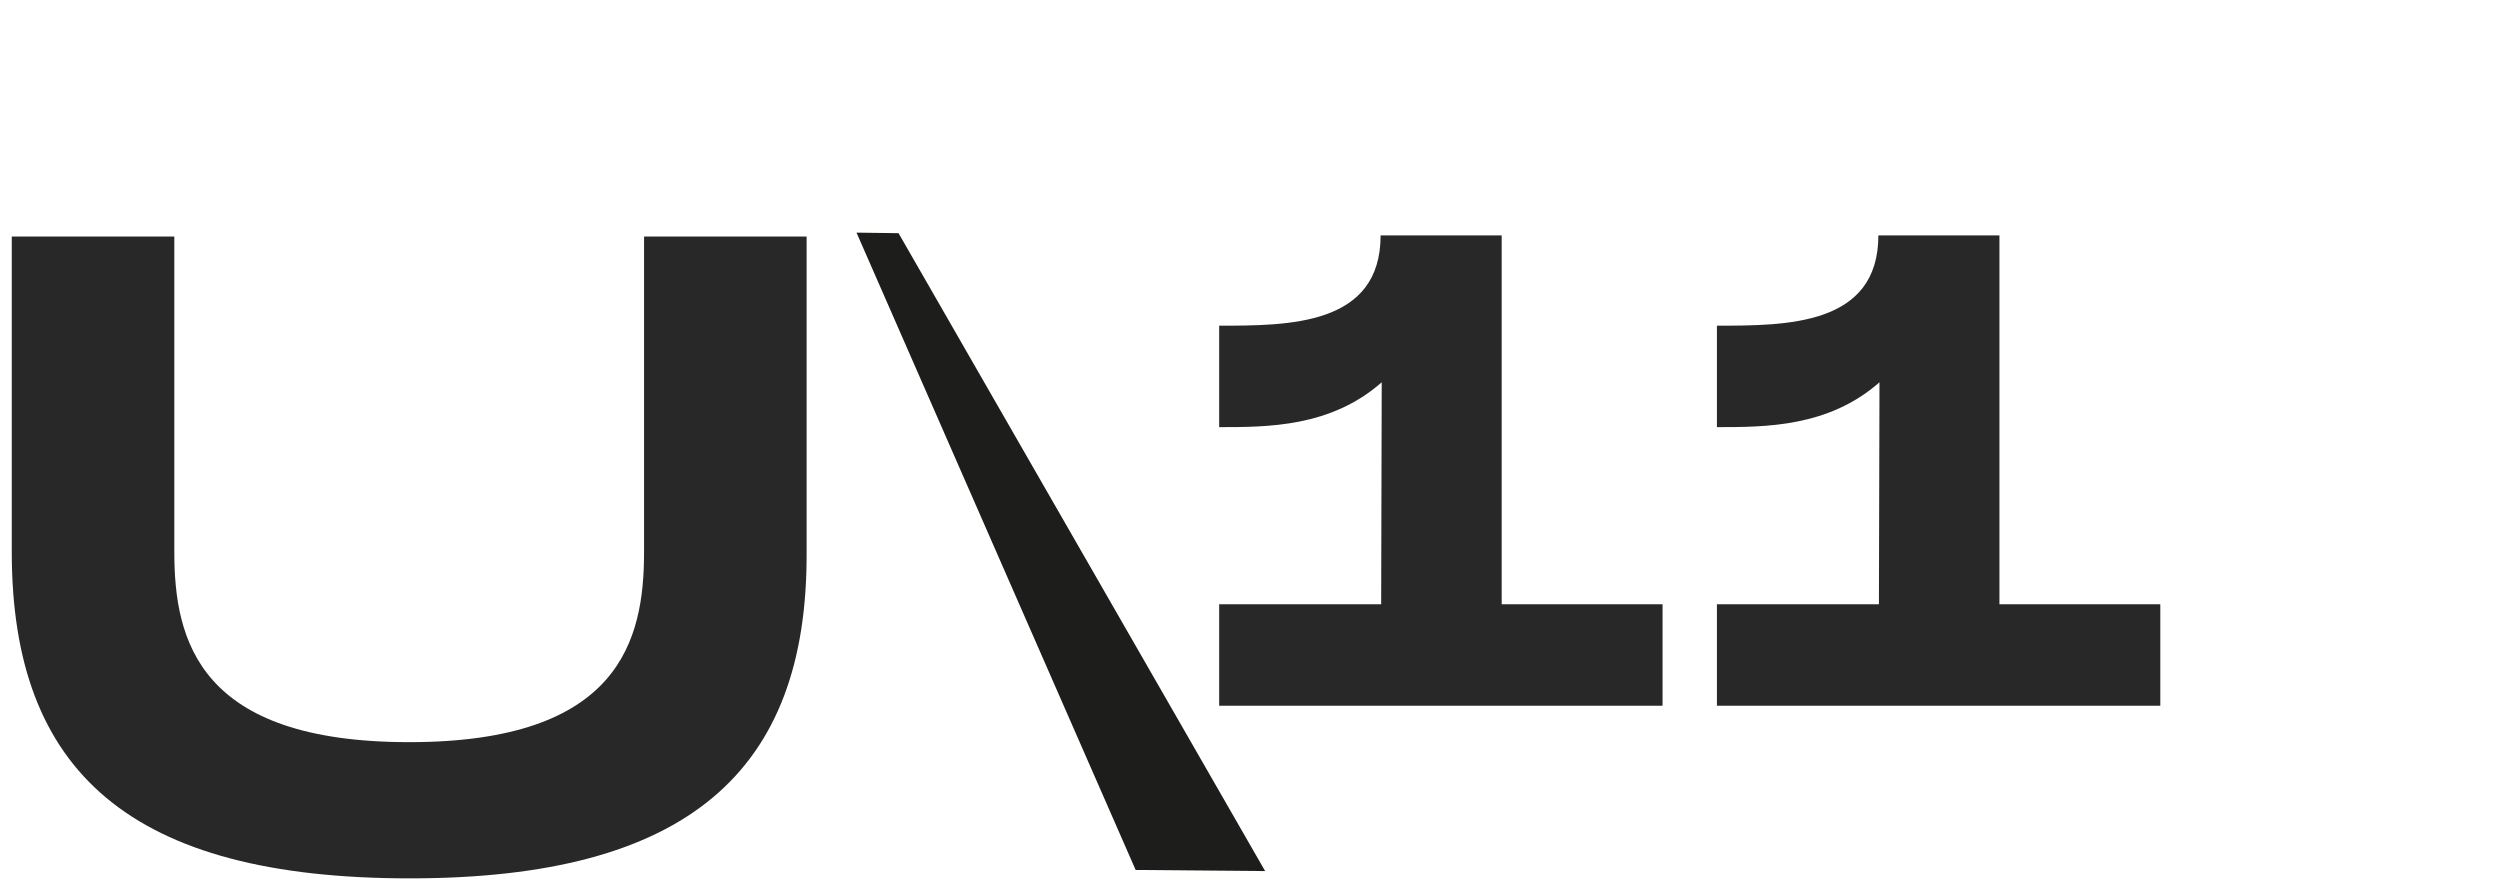
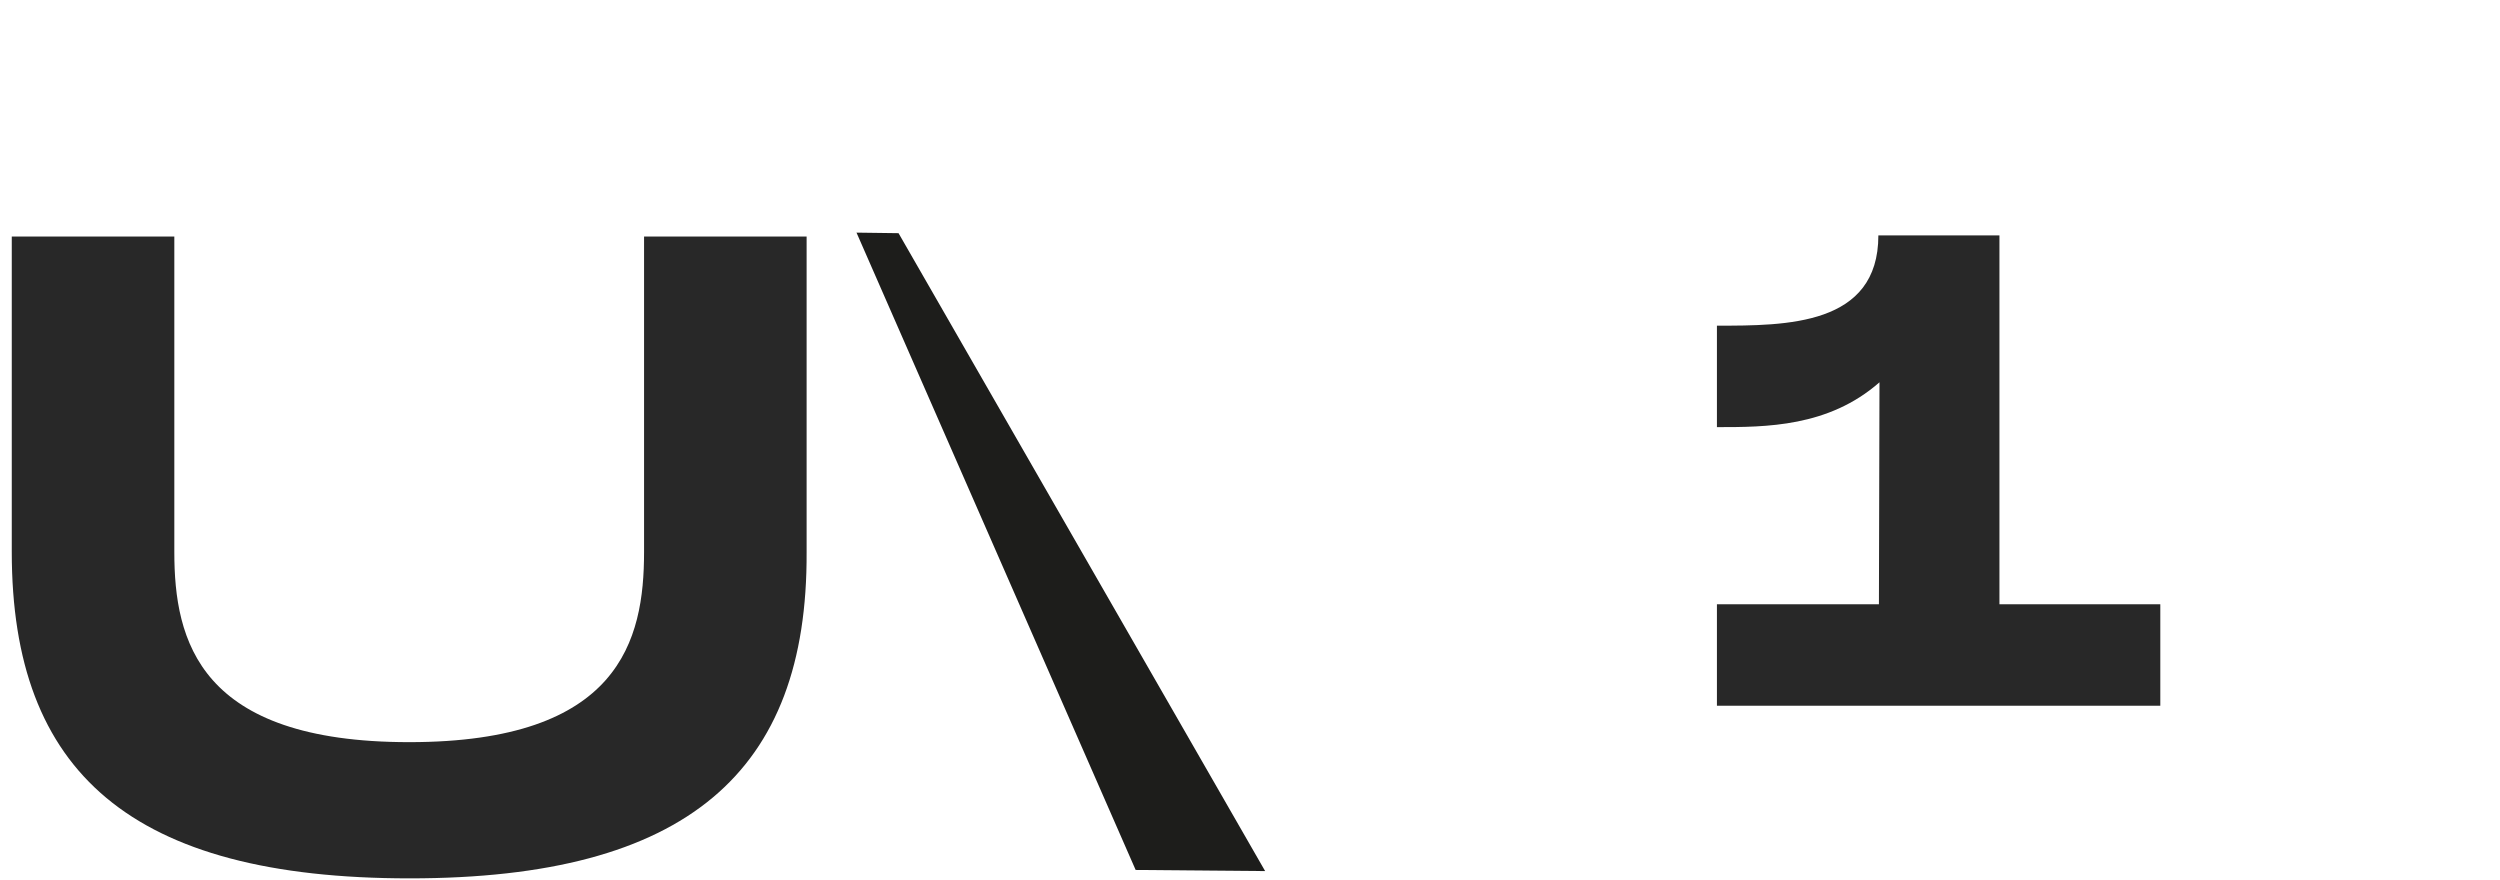
<svg xmlns="http://www.w3.org/2000/svg" id="U11" x="0px" y="0px" viewBox="0 0 446 157" style="enable-background:new 0 0 446 157;" xml:space="preserve">
  <style type="text/css">	.st0{fill:#1D1D1B;}	.st1{fill:#282828;}</style>
  <polygon class="st0" points="202.6,155.2 225.7,155.4 160.3,41.6 152.8,41.5 " />
  <g>
    <path class="st1" d="M73.1,156.7c-49.7,0-71-18.9-71-58.2V42.2h29v56.3c0,15.8,4.4,33.9,41.9,33.9c37.6,0,41.9-18.2,41.9-33.9V42.2  h29v56.3C144.1,137.7,122.6,156.7,73.1,156.7z" />
  </g>
  <g>
-     <path class="st1" d="M296.6,107.8v18.1h-79.1v-18.1h28.9l0.1-39.6c-9.1,8-20.3,8-29,8V58.1c12.4,0,28.8,0,28.8-16.1h21.6v65.8  H296.6z" />
    <path class="st1" d="M385.4,107.8v18.1h-79.1v-18.1h28.9l0.1-39.6c-9.1,8-20.3,8-29,8V58.1c12.4,0,28.8,0,28.8-16.1h21.6v65.8  H385.4z" />
  </g>
</svg>